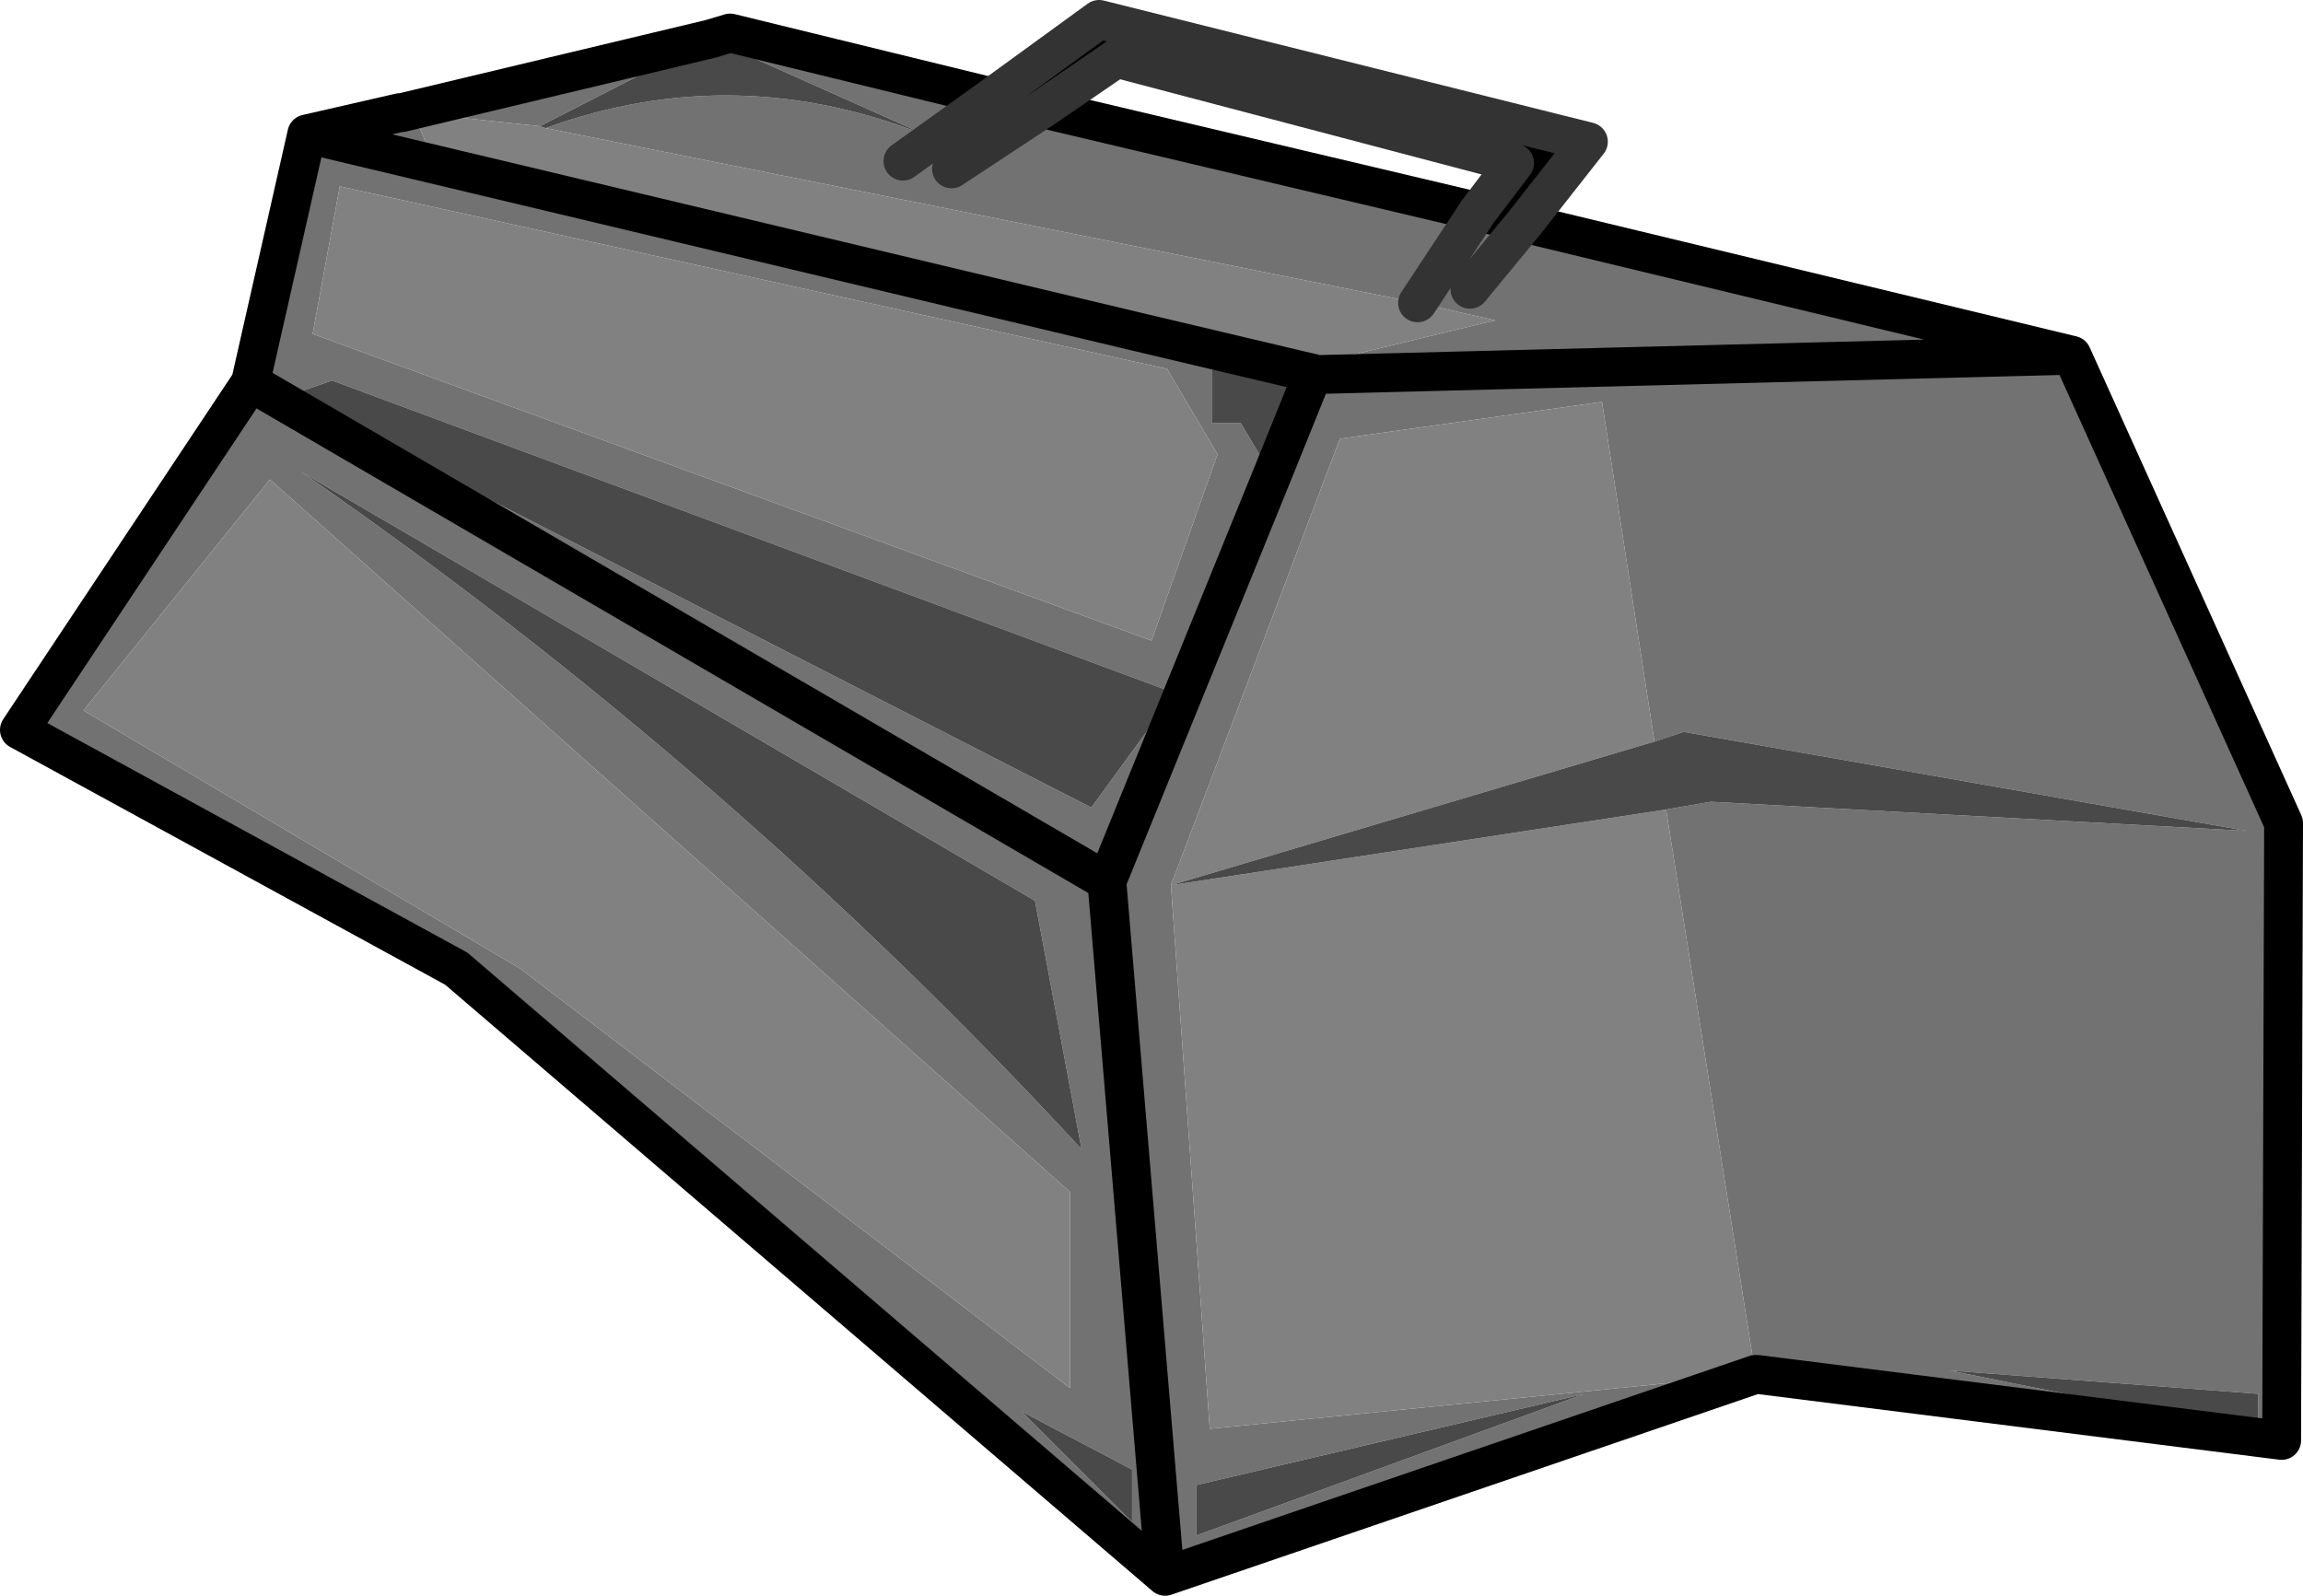
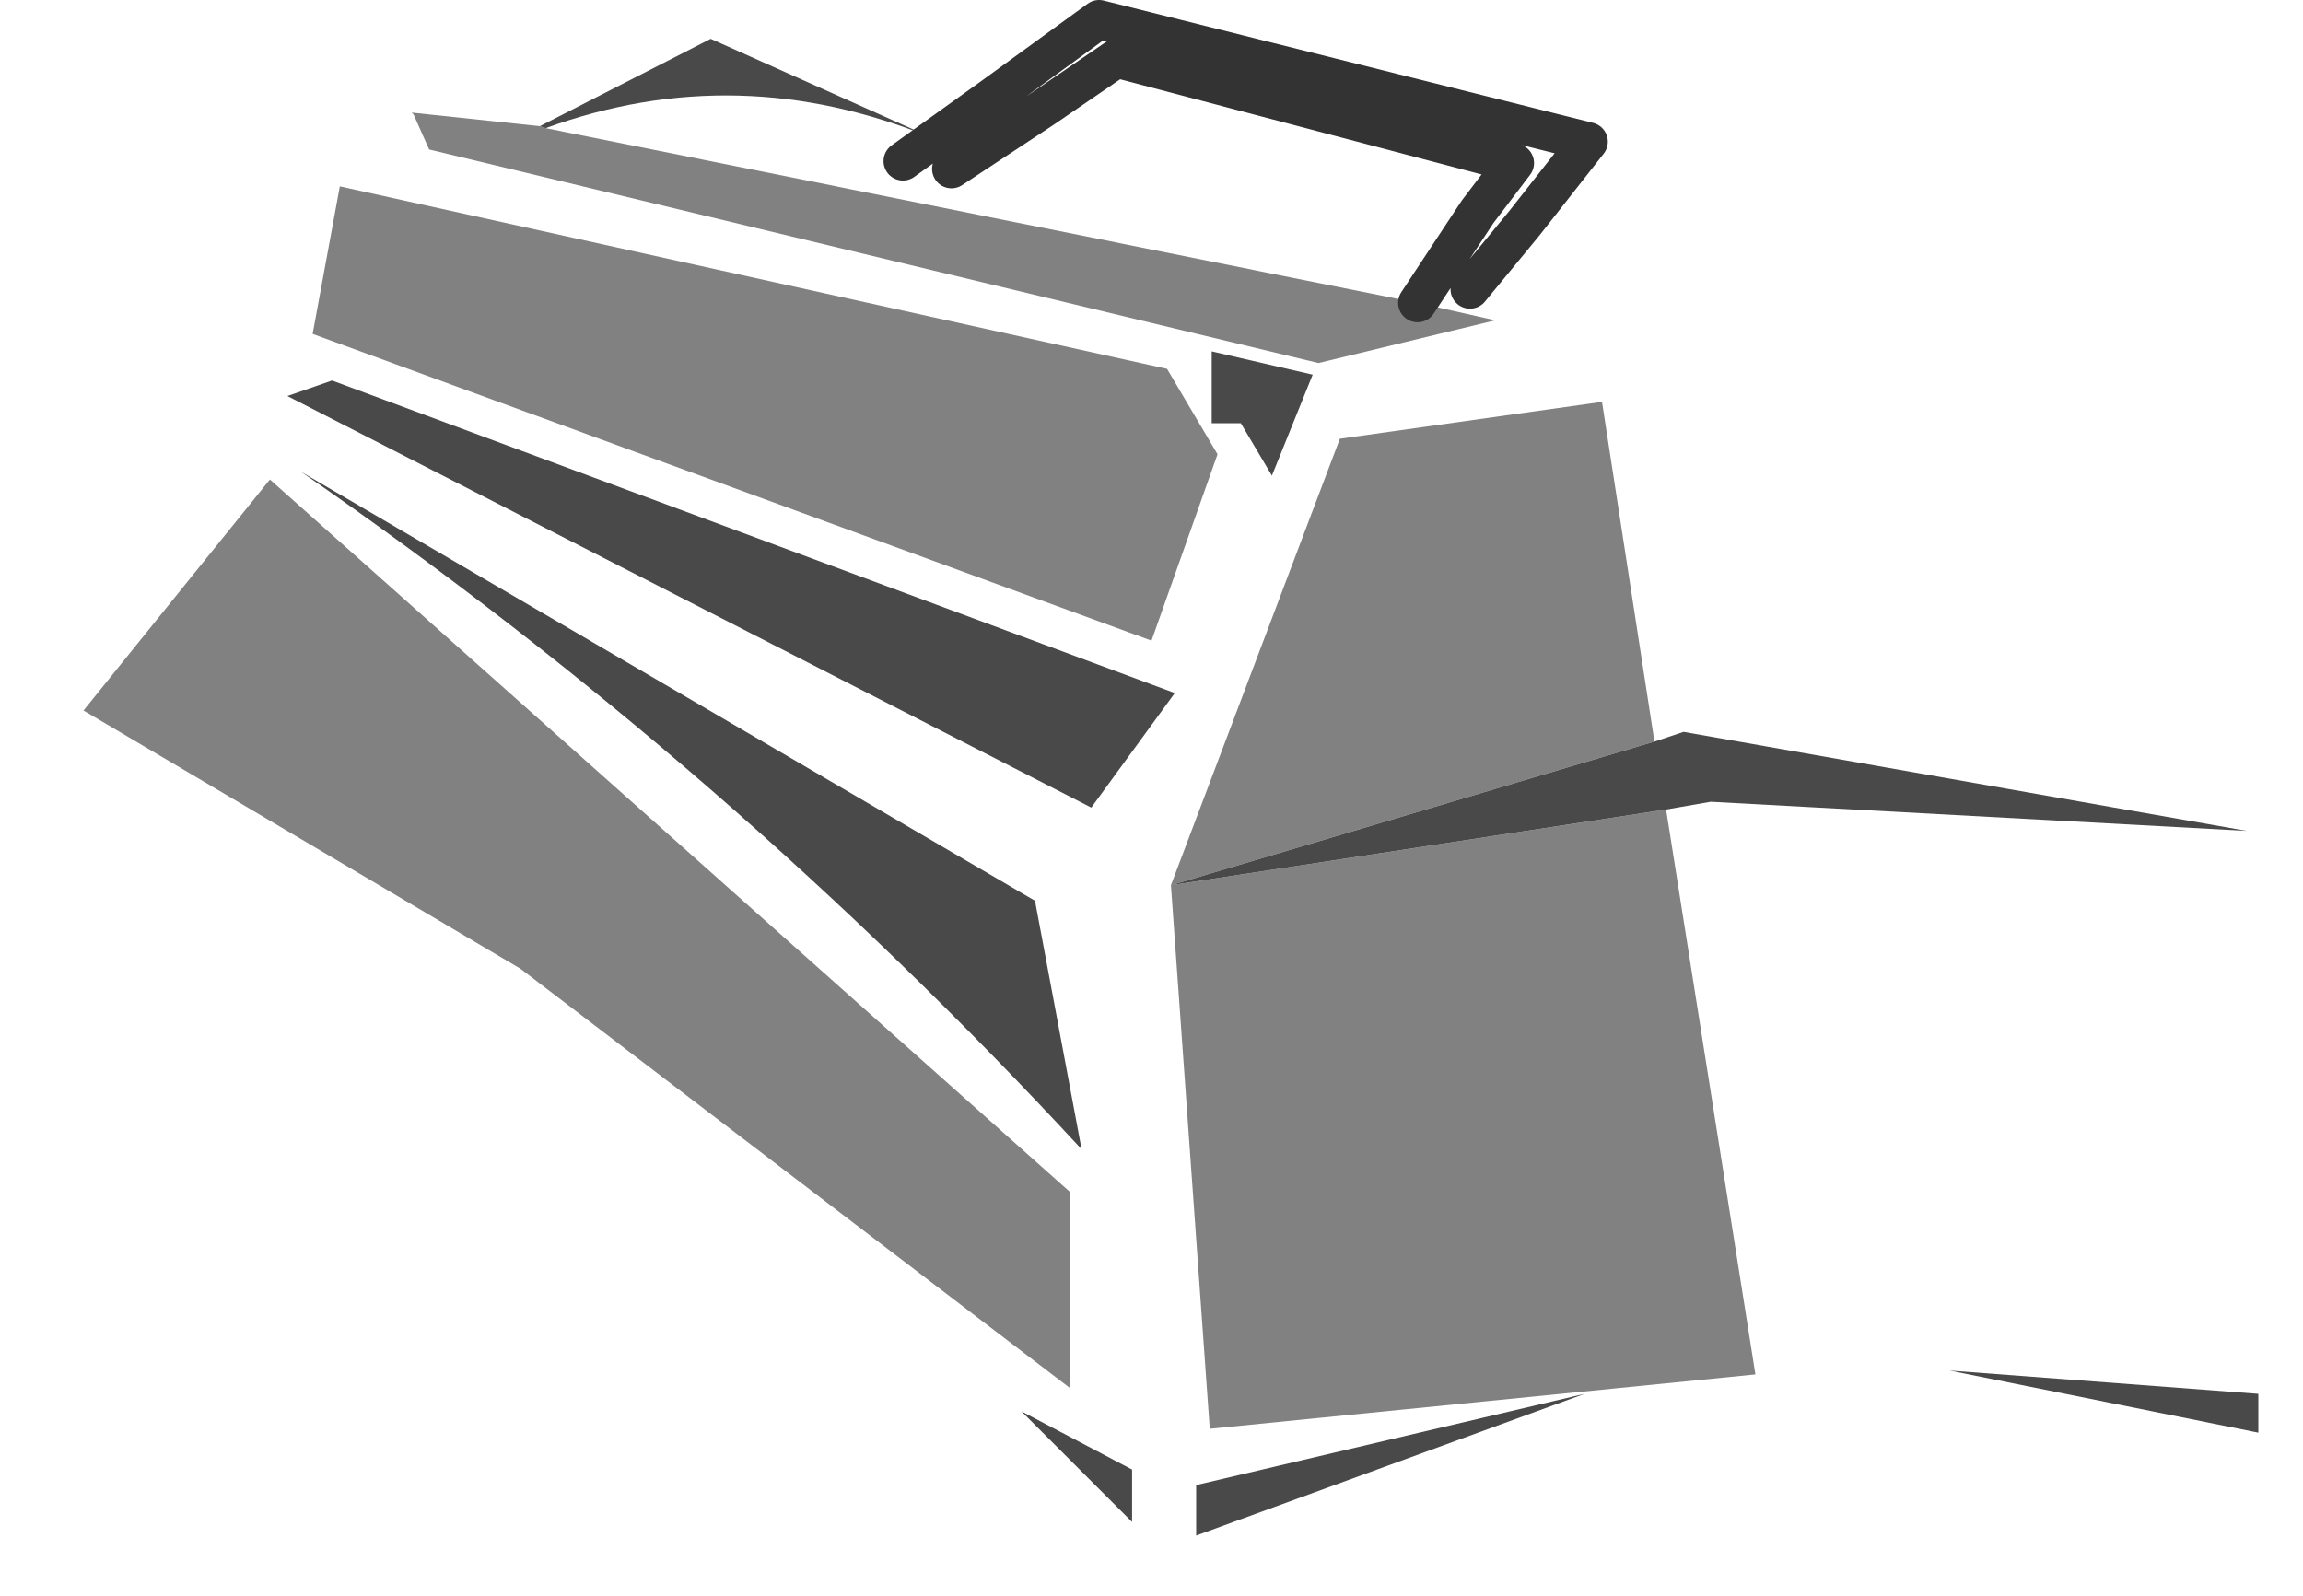
<svg xmlns="http://www.w3.org/2000/svg" height="41.1px" width="59.3px">
  <g transform="matrix(1.0, 0.0, 0.0, 1.0, 18.45, 16.1)">
-     <path d="M-8.1 -13.2 L-0.15 -15.1 0.35 -15.25 7.1 -13.6 8.4 -13.3 19.6 -10.65 18.05 -8.3 19.6 -10.65 20.8 -10.35 34.9 -6.95 40.35 5.1 40.3 21.0 26.8 19.3 26.75 19.3 11.55 24.5 -6.7 8.85 -17.95 2.7 -12.0 -6.25 -10.55 -12.65 -8.15 -13.2 -8.1 -13.2 M4.8 -11.95 L7.1 -13.6 4.8 -11.95 M6.05 -11.75 L8.4 -13.3 6.05 -11.75 M15.35 -6.45 L15.5 -6.45 10.85 -7.55 12.75 -7.05 12.75 -5.2 13.5 -5.2 14.3 -3.85 15.35 -6.45 34.9 -6.95 15.35 -6.45 M11.55 24.5 L10.05 6.6 14.3 -3.85 10.05 6.6 11.55 24.5 M-4.55 -12.85 L-7.85 -13.2 -7.8 -13.15 -7.4 -12.25 15.5 -6.75 20.05 -7.85 18.05 -8.3 -4.4 -12.8 Q0.55 -14.6 5.55 -12.55 L-0.15 -15.1 -4.55 -12.85 M12.9 -4.4 L11.6 -6.6 -9.7 -11.3 -10.4 -7.5 11.2 0.4 12.9 -4.4 M19.4 -8.65 L20.8 -10.35 19.4 -8.65 M24.15 3.0 L22.8 -5.75 16.05 -4.8 11.7 6.7 12.7 20.7 26.75 19.3 24.45 4.75 25.6 4.55 39.4 5.3 24.9 2.75 24.15 3.0 M39.7 19.8 L31.75 19.2 39.7 20.8 39.7 19.8 M9.1 19.65 L9.1 14.6 -11.5 -3.75 -16.3 2.2 -5.05 8.85 9.1 19.65 M10.7 21.75 L7.85 20.25 10.7 23.1 10.7 21.75 M12.35 23.45 L22.35 19.8 12.35 22.15 12.35 23.45 M11.8 1.75 L-9.9 -6.3 -11.05 -5.9 9.65 4.7 11.8 1.75 M9.4 13.5 L8.2 7.1 -10.7 -3.95 Q0.3 3.65 9.4 13.5 M10.85 -7.55 L-10.55 -12.65 10.85 -7.55 M10.05 6.6 L-12.0 -6.25 10.05 6.6" fill="#727272" fill-rule="evenodd" stroke="none" />
-     <path d="M7.1 -13.6 L9.85 -15.6 22.45 -12.45 20.8 -10.35 19.6 -10.65 20.55 -11.9 10.3 -14.6 8.4 -13.3 7.1 -13.6" fill="#000000" fill-rule="evenodd" stroke="none" />
    <path d="M18.05 -8.3 L20.05 -7.85 15.5 -6.75 -7.4 -12.25 -7.8 -13.15 -7.85 -13.2 -4.55 -12.85 -4.4 -12.8 18.05 -8.3 M12.9 -4.4 L11.2 0.4 -10.4 -7.5 -9.7 -11.3 11.6 -6.6 12.9 -4.4 M11.7 6.7 L16.05 -4.8 22.8 -5.75 24.15 3.0 11.7 6.7 24.45 4.75 26.75 19.3 12.7 20.7 11.7 6.7 M9.1 19.65 L-5.05 8.85 -16.3 2.2 -11.5 -3.75 9.1 14.6 9.1 19.65" fill="#818181" fill-rule="evenodd" stroke="none" />
    <path d="M12.75 -7.05 L15.35 -6.45 14.3 -3.85 13.5 -5.2 12.75 -5.2 12.75 -7.05 M-4.55 -12.85 L-0.15 -15.1 5.55 -12.55 Q0.55 -14.6 -4.4 -12.8 L-4.55 -12.85 M11.7 6.7 L24.15 3.0 24.9 2.75 39.4 5.3 25.6 4.55 24.45 4.75 11.7 6.7 M39.7 19.8 L39.7 20.8 31.75 19.2 39.7 19.8 M11.8 1.75 L9.65 4.7 -11.05 -5.9 -9.9 -6.3 11.8 1.75 M12.35 23.45 L12.35 22.15 22.35 19.8 12.35 23.45 M10.7 21.75 L10.7 23.1 7.85 20.25 10.7 21.75 M9.4 13.5 Q0.3 3.65 -10.7 -3.95 L8.2 7.1 9.4 13.5" fill="#494949" fill-rule="evenodd" stroke="none" />
-     <path d="M-8.1 -13.2 L-0.15 -15.1 0.35 -15.25 7.1 -13.6 8.4 -13.3 19.6 -10.65 20.8 -10.35 34.9 -6.95 40.35 5.1 40.3 21.0 26.8 19.3 26.75 19.3 11.55 24.5 -6.7 8.85 -17.95 2.7 -12.0 -6.25 -10.55 -12.65 -8.15 -13.2 M15.5 -6.45 L10.85 -7.55 -10.55 -12.65 M15.35 -6.45 L14.3 -3.85 10.05 6.6 11.55 24.5 M15.35 -6.45 L34.9 -6.95 M-12.0 -6.25 L10.05 6.6" fill="none" stroke="#000000" stroke-linecap="round" stroke-linejoin="round" stroke-width="1.0" />
-     <path d="M-8.15 -13.2 L-8.1 -13.2" fill="none" stroke="#000000" stroke-linecap="round" stroke-linejoin="round" stroke-width="0.25" />
    <path d="M7.1 -13.6 L9.85 -15.6 22.45 -12.45 20.8 -10.35 19.4 -8.65 M7.1 -13.6 L4.8 -11.95 M18.05 -8.3 L19.6 -10.65 20.55 -11.9 10.3 -14.6 8.4 -13.3 6.05 -11.75" fill="none" stroke="#333333" stroke-linecap="round" stroke-linejoin="round" stroke-width="1.0" />
  </g>
</svg>